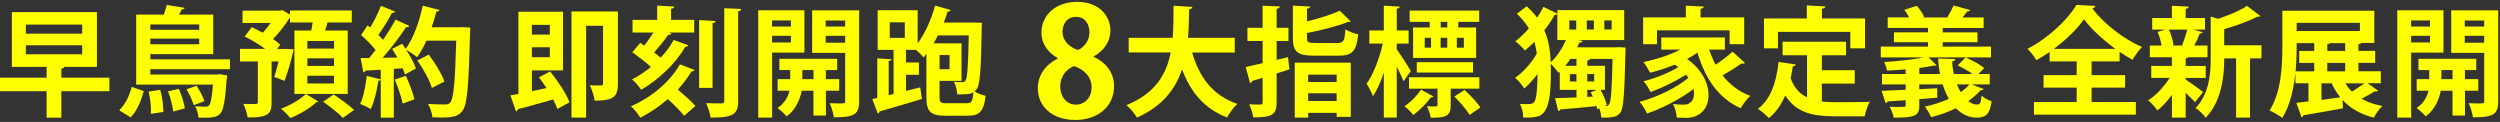
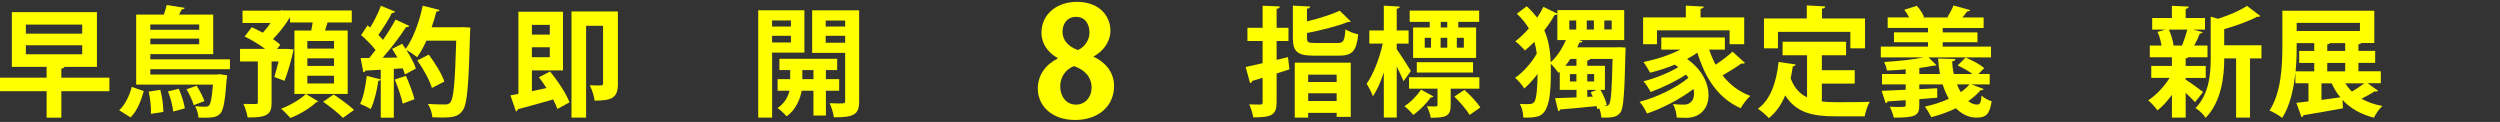
<svg xmlns="http://www.w3.org/2000/svg" width="1230" height="60" viewBox="0 0 1230 60" fill="none">
  <rect x="0" y="0" width="1230" height="60" fill="#333333" stroke="none" />
  <path d="M53.82 38.205V44.865H30.18V57.885H22.935V44.865H3.05176e-05V38.205H22.935V32.895H5.835V5.985H47.685V32.895H31.695C31.575 33.36 31.11 33.6 30.18 33.765V38.205H53.82ZM12.735 12.12V16.56H40.44V12.12H12.72H12.735ZM12.735 22.275V26.715H40.44V22.275H12.72H12.735Z" fill="#FFFF00" />
  <path d="M70.74 44.79C69.45 49.455 67.53 54.48 64.26 57.75L58.65 54.255C61.62 51.45 63.72 47.025 64.83 42.75L70.725 44.79H70.74ZM113.115 34.05H73.95V36.675H106.575L108.03 36.495L111.765 37.08C111.765 37.605 111.645 38.25 111.525 38.895C110.76 49.635 109.95 54.075 108.435 55.815C107.085 57.21 105.69 57.915 100.845 57.915C99.855 57.915 98.745 57.915 97.635 57.855C97.575 56.16 96.87 53.775 96 52.245C98.16 52.485 100.08 52.485 100.965 52.485C101.85 52.485 102.3 52.365 102.84 51.9C103.605 51.03 104.295 48.225 104.76 41.625H67.005V7.185H80.61C81.195 5.55 81.72 3.855 82.005 2.46L90.885 3.855C90.705 4.32 90.3 4.56 89.43 4.62L88.08 7.185H104.895V26.625H73.965V29.19H113.13V34.035L113.115 34.05ZM74.25 55.995C74.43 53.13 73.965 48.585 73.14 45.075L78.855 44.205C79.845 47.655 80.37 52.2 80.37 55.065L74.235 55.995H74.25ZM98.01 12.045H73.965V14.67H98.01V12.045ZM73.965 21.795H98.01V18.99H73.965V21.795ZM85.23 54.885C84.99 52.26 83.88 48.12 82.665 44.97L87.975 43.68C89.31 46.77 90.6 50.805 90.945 53.31L85.23 54.885ZM95.325 51.735C94.74 49.635 93.225 46.365 91.77 43.92L96.735 42.165C98.25 44.505 99.885 47.715 100.59 49.755L95.34 51.735H95.325Z" fill="#FFFF00" />
-   <path d="M171.06 15.03V46.2H144.855V15.03H153.135L153.84 11.055H142.695V8.655H142.575C140.535 11.985 137.445 16.065 134.34 19.215C135.735 20.205 136.965 21.135 137.895 22.02L136.38 24.06H141.045L144.48 24.3C143.31 29.55 141.915 34.74 139.98 39.765C135.195 37.95 135.075 37.89 134.955 37.89C135.6 35.85 136.35 33.045 137.055 30.24H133.62V50.43C133.62 55.86 132.045 57.96 121.83 57.78C121.545 55.86 120.66 52.995 119.73 51.12C122.235 51.18 124.98 51.18 125.805 51.18C126.615 51.12 126.855 50.94 126.855 50.31V30.225H118.095V24.045H130.41C127.44 21.825 123.645 19.545 120.375 17.97L123.87 13.365C125.565 14.13 127.425 15.12 129.3 16.11C130.59 14.715 131.925 13.02 133.095 11.325H119.325V5.25H137.82L138.87 4.905L142.665 7.185V5.145H173.07V11.04H161.16C160.815 12.27 160.395 13.605 159.93 15.015H171.015L171.06 15.03ZM156.585 49.935C156.345 50.175 156 50.28 155.535 50.34C152.91 52.965 147.48 56.295 142.875 58.05C141.765 56.76 139.725 54.66 138.27 53.505C142.77 51.87 147.96 48.72 150.525 46.215L156.6 49.95L156.585 49.935ZM164.34 23.91V20.175H151.215V23.91H164.34ZM164.34 32.43V28.695H151.215V32.43H164.34ZM164.34 41.07V37.275H151.215V41.07H164.34ZM168.72 57.99C166.68 55.83 162.3 52.38 158.97 50.055L164.16 46.5C167.43 48.66 171.87 51.87 174.195 54.09L168.705 58.005L168.72 57.99Z" fill="#FFFF00" />
+   <path d="M171.06 15.03V46.2H144.855V15.03H153.135L153.84 11.055H142.695V8.655H142.575C140.535 11.985 137.445 16.065 134.34 19.215C135.735 20.205 136.965 21.135 137.895 22.02L136.38 24.06H141.045L144.48 24.3C143.31 29.55 141.915 34.74 139.98 39.765C135.195 37.95 135.075 37.89 134.955 37.89C135.6 35.85 136.35 33.045 137.055 30.24H133.62V50.43C133.62 55.86 132.045 57.96 121.83 57.78C121.545 55.86 120.66 52.995 119.73 51.12C122.235 51.18 124.98 51.18 125.805 51.18C126.615 51.12 126.855 50.94 126.855 50.31V30.225H118.095V24.045H130.41C127.44 21.825 123.645 19.545 120.375 17.97L123.87 13.365C125.565 14.13 127.425 15.12 129.3 16.11C130.59 14.715 131.925 13.02 133.095 11.325H119.325V5.25H137.82L138.87 4.905V5.145H173.07V11.04H161.16C160.815 12.27 160.395 13.605 159.93 15.015H171.015L171.06 15.03ZM156.585 49.935C156.345 50.175 156 50.28 155.535 50.34C152.91 52.965 147.48 56.295 142.875 58.05C141.765 56.76 139.725 54.66 138.27 53.505C142.77 51.87 147.96 48.72 150.525 46.215L156.6 49.95L156.585 49.935ZM164.34 23.91V20.175H151.215V23.91H164.34ZM164.34 32.43V28.695H151.215V32.43H164.34ZM164.34 41.07V37.275H151.215V41.07H164.34ZM168.72 57.99C166.68 55.83 162.3 52.38 158.97 50.055L164.16 46.5C167.43 48.66 171.87 51.87 174.195 54.09L168.705 58.005L168.72 57.99Z" fill="#FFFF00" />
  <path d="M227.67 13.335L231.405 13.575C231.405 14.16 231.345 15.09 231.285 15.855C230.58 42.24 229.89 51.405 227.61 54.375C225.735 57 223.635 57.825 217.575 57.825C216 57.825 214.365 57.765 212.73 57.705C212.61 55.83 211.74 52.98 210.51 51.105C214.185 51.39 217.515 51.39 219.03 51.39C220.2 51.39 220.845 51.21 221.535 50.4C223.23 48.645 223.875 40.125 224.46 19.995H209.805C208.41 23.085 206.835 25.89 205.2 28.17C203.97 27.12 201.645 25.485 199.89 24.555C201.93 27.705 203.805 31.155 204.615 33.72C202.635 34.77 200.94 35.7 199.245 36.645C199.005 35.775 198.6 34.725 198.135 33.615L193.755 33.9V57.885H187.335V39.27C187.155 39.615 186.69 39.735 186.165 39.675C185.46 44.52 184.125 50.115 182.37 53.685C181.08 52.815 178.695 51.705 177.18 51.12C178.815 47.91 179.865 42.36 180.45 37.35L187.335 39.045V34.32C184.47 34.5 181.965 34.605 179.865 34.725C179.685 35.25 179.22 35.49 178.755 35.535L177.42 28.53H181.68C182.67 27.3 183.72 26.025 184.77 24.615C182.955 22.215 180.105 19.365 177.645 17.265L180.855 12.48L182.145 13.53C184.185 10.2 186.225 6.12 187.395 2.85L194.4 5.715C194.16 6.18 193.59 6.42 192.825 6.36C191.19 9.63 188.445 13.95 186.165 17.16C187.035 18.03 187.8 18.855 188.445 19.605C190.845 16.155 193.005 12.66 194.625 9.63L201.45 12.78C201.165 13.185 200.58 13.365 199.755 13.365C196.83 17.91 192.405 23.76 188.25 28.425L195.54 28.305C194.67 26.85 193.785 25.38 192.915 24.045C194.79 23.055 196.365 22.29 197.88 21.54C198.465 22.35 198.99 23.175 199.575 24.045C203.25 19.14 206.28 10.8 207.975 2.805L216.27 4.905C216.09 5.43 215.565 5.715 214.695 5.67C214.05 8.235 213.3 10.86 212.355 13.425H226.125L227.64 13.365L227.67 13.335ZM198.135 50.985C197.49 47.835 195.795 42.87 194.22 39.135L199.71 37.32C201.345 40.995 203.16 45.66 203.91 48.825L198.135 50.985ZM210.975 26.88C214.005 30.96 217.395 36.39 218.625 40.125L212.505 43.275C211.455 39.66 208.305 33.93 205.32 29.73L210.975 26.865V26.88Z" fill="#FFFF00" />
  <path d="M261.69 44.85C264.03 44.385 266.415 43.86 268.875 43.335C267.705 41.46 266.43 39.66 265.14 38.025L270.63 35.16C274.425 39.765 278.565 46.02 280.2 50.34L274.245 53.61C273.78 52.215 273.015 50.64 272.145 48.945C265.665 50.82 259.185 52.56 254.805 53.73C254.685 54.315 254.28 54.72 253.875 54.84L251.13 46.905C252.3 46.725 253.575 46.44 255.045 46.2V5.76H276.99V34.65H261.705V44.865L261.69 44.85ZM270.51 12.225H261.69V17.01H270.51V12.225ZM261.69 28.155H270.51V23.25H261.69V28.155ZM304.005 5.625V41.22C304.005 47.985 301.32 49.515 292.56 49.515C292.32 47.415 291.21 43.905 290.16 41.925C291.555 42.045 292.965 42.045 294.075 42.045C296.46 42.045 296.7 42.045 296.7 41.055V12.69H288.36V57.87H281.175V5.64H303.99L304.005 5.625Z" fill="#FFFF00" />
-   <path d="M336.57 56.985C334.935 54.765 331.665 51.555 328.575 48.75C324.495 52.305 319.875 55.41 315.03 57.915C314.04 56.16 312.105 53.835 310.425 52.305C320.115 48.105 329.445 40.575 334.53 31.65L341.76 34.455C341.52 34.86 340.995 35.16 340.185 35.16C338.31 38.31 336.045 41.295 333.48 44.085C336.63 46.71 340.185 49.86 342.12 52.14L336.57 56.985ZM330.39 16.59C330.105 17.055 329.52 17.175 328.695 17.175C326.94 19.8 324.195 23.13 321.81 25.815C322.98 26.685 324.09 27.57 325.02 28.38C327.585 25.695 329.805 22.725 331.44 19.68L338.685 22.245C338.445 22.71 337.98 23.01 337.17 23.01C332.385 31.245 324.27 39 315.465 44.19C314.475 42.615 312.66 40.455 310.965 39.06C314.175 37.425 317.325 35.325 320.25 32.925C317.625 30.525 314.01 27.795 311.085 25.695L315 21.09C315.645 21.495 316.335 21.96 316.98 22.425C318.555 20.445 320.13 18.165 321.48 16.005H311.205V9.765H323.34V2.76L331.74 3.225C331.68 3.81 331.275 4.155 330.165 4.335V9.765H341.55V16.005H329.175L330.405 16.59H330.39ZM352.095 10.35C352.035 10.935 351.63 11.22 350.58 11.4V43.215H343.98V9.885L352.095 10.35ZM356.355 4.05L364.695 4.395C364.635 4.98 364.23 5.385 363.18 5.505V49.575C363.18 56.4 360.615 57.87 349.635 57.87C349.35 55.89 348.345 52.74 347.415 50.745C350.685 50.865 353.895 50.865 355.005 50.865C355.995 50.805 356.34 50.52 356.34 49.53V4.065L356.355 4.05Z" fill="#FFFF00" />
  <path d="M395.745 25.89H379.875V57.87H373.05V5.055H395.76V25.89H395.745ZM389.145 10.08H379.86V13.05H389.145V10.08ZM379.86 20.88H389.145V17.61H379.86V20.88ZM412.89 44.64H406.35V56.835H400.215V44.64H394.44C393.735 48.375 391.695 54.03 386.97 57.24C386.04 56.01 383.88 54.09 382.53 53.16C386.085 50.82 387.78 47.445 388.425 44.64H382.59V38.925H388.77V34.485H383.46V28.935H411.885V34.485H406.335V38.925H412.875V44.64H412.89ZM394.74 38.925H400.23V34.485H394.74V38.925ZM422.7 5.07V49.725C422.7 56.43 420.195 57.72 410.265 57.72C410.025 55.8 409.095 52.59 408.165 50.775C409.68 50.835 411.315 50.895 412.605 50.895C415.53 50.895 415.815 50.895 415.815 49.665V26.025H399.585V5.07H422.7ZM415.815 10.095H406.245V13.065H415.815V10.095ZM406.245 21.015H415.815V17.625H406.245V21.015Z" fill="#FFFF00" />
-   <path d="M479.67 11.115L483.12 11.235C482.715 15.255 483.18 39.885 480.72 43.62C480.315 44.205 479.91 44.67 479.49 45.015C480.945 45.945 483.285 46.77 484.92 47.115C484.05 54.645 482.115 56.925 476.1 56.925H465.135C457.89 56.925 455.79 55.005 455.79 47.82V26.52C455.325 27.105 454.86 27.69 454.395 28.215C453.525 27.225 451.995 25.65 450.66 24.54H445.755V30.72H452.115V36.795H445.755V44.73L452.76 42.975L453.57 48.69C445.98 51.03 437.925 53.355 432.795 54.825C432.675 55.41 432.27 55.755 431.865 55.875L429.18 48.75L431.625 48.165V28.725L438.63 29.13C438.57 29.655 438.225 29.895 437.235 30.06V46.875L439.635 46.23V24.525H431.82V5.025H451.485V21.36C455.1 16.515 458.19 9.57 460.065 2.745L467.775 4.965C467.595 5.43 467.07 5.73 466.26 5.67C465.675 7.485 465.03 9.285 464.34 11.1H479.685L479.67 11.115ZM437.76 10.995V18.645H445.17V10.995H437.76ZM462.27 47.76C462.27 50.385 462.735 50.79 465.885 50.79H475.515C478.02 50.79 478.545 49.92 478.905 45.42C477.27 46.41 475.815 46.41 470.97 46.41C470.85 44.535 470.265 41.91 469.335 40.23C471.03 40.41 472.545 40.41 473.415 40.41C474.12 40.41 474.645 40.29 475.05 39.54C475.92 38.205 476.34 32.715 476.625 17.415H461.445C460.8 18.765 460.05 20.1 459.345 21.33H473.055V39.78H462.255V47.775L462.27 47.76ZM462.27 27.105V34.05H467.175V27.105H462.27Z" fill="#FFFF00" />
  <path d="M520.365 28.575C515.145 25.665 512.385 20.97 512.385 16.2C512.385 6.87 520.065 0.915 529.845 0.915C541.035 0.915 546.33 7.995 546.33 15.09C546.33 19.635 543.795 24.645 538.05 27.765V27.915C543.57 30.45 548.115 35.295 548.115 42.315C548.115 52.38 540.21 59.025 529.02 59.025C517.005 59.025 510.6 51.645 510.6 43.59C510.6 36.66 514.71 31.65 520.365 28.815V28.59V28.575ZM537.075 43.2C537.075 37.68 533.34 34.17 528.42 32.535C524.175 34.095 521.625 38.055 521.625 42.525C521.625 47.295 524.535 51.48 529.305 51.48C534.075 51.48 537.06 47.595 537.06 43.2H537.075ZM522.75 15.675C522.75 19.995 525.885 22.98 530.28 24.63C533.415 23.355 536.025 19.86 536.025 16.05C536.025 12.24 534.165 8.295 529.455 8.295C524.745 8.295 522.735 12.105 522.735 15.675H522.75Z" fill="#FFFF00" />
-   <path d="M607.485 25.83H586.53C589.98 37.905 596.745 47.07 608.76 51.105C607.065 52.62 604.785 55.77 603.69 57.81C592.485 53.43 585.825 45.375 581.565 34.11C578.355 43.68 572.055 52.26 559.335 57.87C558.285 55.89 556.185 53.325 554.205 51.735C568.44 45.96 573.93 36.495 575.97 25.815H555.315V18.585H576.975C577.38 13.395 577.32 8.085 577.38 2.82L586.665 3.405C586.545 4.05 586.02 4.455 585.03 4.635C584.97 9.135 584.91 13.86 584.505 18.585H607.5V25.815L607.485 25.83Z" fill="#FFFF00" />
  <path d="M633.69 28.095L634.395 34.11C632.295 34.815 630.195 35.505 628.095 36.15V50.28C628.095 56.58 625.695 57.75 616.59 57.75C616.35 55.995 615.48 53.145 614.61 51.33C616.89 51.45 619.335 51.45 620.1 51.45C620.91 51.39 621.21 51.165 621.21 50.34V38.265L616.02 39.84C615.96 40.425 615.495 40.77 615.03 40.89L612.87 32.955C615.15 32.49 618 31.845 621.21 31.08V20.16H613.74V13.68H621.21V2.82L629.67 3.165C629.61 3.81 629.205 4.155 628.095 4.335V13.68H633.93V20.16H628.095V29.445L633.705 28.11L633.69 28.095ZM643.035 18.645C643.035 20.865 643.62 21.15 647.235 21.15H657.975C661.005 21.15 661.53 20.22 661.95 14.445C663.405 15.435 666.33 16.545 668.25 16.89C667.38 25.23 665.325 27.39 658.56 27.39H646.59C638.295 27.39 636.09 25.41 636.09 18.69V2.76L644.61 3.225C644.55 3.75 644.085 4.155 643.035 4.275V10.515C649.05 9.06 655.17 7.125 659.145 5.265L664.575 10.575C664.335 10.815 663.87 10.815 663.12 10.815C657.99 12.915 650.16 14.835 643.05 16.245V18.645H643.035ZM637.02 57.87V30.84H664.575V57.51H657.63V55.53H643.62V57.87H637.02ZM657.63 36.735H643.62V40.35H657.63V36.735ZM643.62 49.695H657.63V45.9H643.62V49.695Z" fill="#FFFF00" />
  <path d="M687.195 24.195C688.83 26.475 693.21 33.3 694.14 34.935L690.525 39.96C689.82 38.085 688.485 35.355 687.195 32.73V57.825H680.835V35.64C679.32 40.245 677.505 44.4 675.465 47.37C674.82 45.45 673.365 42.765 672.375 41.19C675.705 36.585 678.795 28.47 680.31 21.465H673.71V14.985H680.835V2.79L688.71 3.255C688.65 3.78 688.245 4.125 687.195 4.305V14.985H693.03V21.465H687.195V24.21V24.195ZM705.225 47.43C705.105 47.775 704.64 47.955 703.995 47.895C702.015 50.7 698.565 54.255 695.295 56.535C694.305 55.2 692.43 53.385 690.975 52.275C694.065 50.295 697.275 46.965 699.15 44.1L705.225 47.43ZM727.875 43.635H713.745V51.69C713.745 57.24 711.36 57.93 703.935 57.93C703.695 56.175 702.825 53.91 702.06 52.275C703.17 52.335 704.28 52.395 705.15 52.395C707.13 52.395 707.25 52.275 707.25 51.63V43.635H693.24V38.025H727.845V43.635H727.875ZM703.425 13.515V10.77H693.555V5.22H727.755V10.77H717.48V13.515H726.24V28.515H695.25V13.515H703.425ZM724.725 35.7H697.065V30.615H724.725V35.7ZM700.965 18.6V23.445H704.055V18.6H700.965ZM712.05 18.6H708.78V23.445H712.05V18.6ZM712.05 13.515V10.77H708.84V13.515H712.05ZM723.075 56.535C721.62 54.09 718.29 50.235 715.545 47.49L720.51 44.22C723.315 46.785 726.75 50.355 728.325 52.86L723.075 56.535ZM720.21 23.445V18.6H716.76V23.445H720.21Z" fill="#FFFF00" />
  <path d="M796.335 23.205L799.785 23.385C799.785 23.91 799.725 24.72 799.725 25.425C799.26 45.855 798.795 52.98 797.34 55.185C796.17 56.82 794.835 57.87 789.93 57.87C789.225 57.87 788.535 57.87 787.83 57.81C787.77 56.52 787.425 54.78 786.84 53.31L785.91 53.715C785.79 53.25 785.67 52.725 785.505 52.2C778.8 52.905 772.02 53.49 767.64 53.835C767.52 54.36 767.115 54.6 766.65 54.645L765.075 48.285C767.94 48.225 771.615 48.105 775.635 47.94V44.205H767.4V35.34L766.815 35.865C766.005 34.695 764.25 32.595 762.96 31.365C763.02 32.475 763.02 33.645 763.02 34.815C763.02 45.03 762.615 56.055 756.315 57.345C754.215 57.87 751.875 57.93 749.43 57.81C749.43 55.59 748.905 53.085 747.735 51.105C749.085 51.225 750.24 51.225 751.185 51.225C753.225 51.225 754.11 51.165 754.86 50.175C755.97 48.72 756.435 42.945 756.495 36.405C754.395 39.15 752.115 41.655 749.955 43.53C748.905 41.835 746.985 39.555 745.41 38.28C749.265 35.715 753.525 30.93 756.09 26.37C755.85 24.39 755.445 22.455 754.92 20.595C753.405 22.11 751.83 23.565 750.255 24.855C749.145 23.46 746.985 21.405 745.53 20.295C747.81 18.6 750.09 16.38 752.19 13.995C750.735 11.55 748.8 9.09 746.295 6.765L751.14 3.09C753.18 4.965 754.875 6.825 756.27 8.7C757.44 6.945 758.49 5.145 759.36 3.39L766.245 6.72V4.965H799.11V19.725H776.925L778.62 20.25C778.44 20.775 777.915 20.955 777.105 20.895C776.76 21.705 776.4 22.47 775.995 23.295H795.015L796.35 23.235L796.335 23.205ZM766.215 19.71V6.93C765.93 7.275 765.45 7.395 764.865 7.335C763.53 9.78 761.775 12.42 759.795 14.925C762.015 19.95 762.72 25.14 762.945 30.63C765.87 28.065 768.6 23.925 770.415 19.71H766.215ZM775.605 28.995H772.635C771.87 30.165 771 31.335 770.13 32.385H775.62V28.995H775.605ZM772.11 10.08V14.52H775.5V10.08H772.11ZM772.395 40.08H775.605V36.465H772.395V40.08ZM780.69 10.08V14.52H784.185V10.08H780.69ZM789.39 52.155C790.725 52.155 791.085 52.155 791.73 51.225C792.6 49.935 793.065 44.46 793.365 28.995H782.28C782.16 29.4 781.755 29.7 780.93 29.805V32.37H789.63V44.22H787.47C788.805 46.62 790.035 49.53 790.56 51.63L789.39 52.155ZM780.93 36.45V40.065H784.32V36.45H780.93ZM780.93 47.655L783.675 47.535C783.33 46.77 782.97 46.08 782.625 45.435L785.55 44.205H780.945V47.655H780.93ZM789.33 10.065V14.505H792.945V10.065H789.33Z" fill="#FFFF00" />
  <path d="M840.915 24.42C841.785 27.045 842.835 29.505 844.065 31.83C847.035 29.85 850.245 27.45 852.405 25.41L858.54 30.96C858.3 31.2 857.835 31.305 857.37 31.305C857.19 31.305 856.965 31.305 856.725 31.245C854.445 32.94 850.71 35.265 847.5 37.08C850.995 41.58 855.495 45.075 861.15 47.175C859.575 48.57 857.475 51.315 856.425 53.25C845.445 48.405 838.98 38.595 835.125 25.935C833.55 27.045 831.855 28.035 830.04 29.025C837.57 34.335 840.6 41.16 840.6 46.77C840.6 53.475 836.34 57.975 829.62 57.975C828.225 57.975 826.59 57.915 824.955 57.855C824.835 55.98 824.31 53.25 823.08 51.195C825.06 51.435 826.815 51.48 828.21 51.48C829.605 51.48 830.835 51.3 831.705 50.37C832.815 49.605 833.46 48.03 833.46 45.99C833.46 45.285 833.4 44.535 833.22 43.77C826.8 48.675 817.935 53.28 810.345 55.845C809.535 54.15 808.065 51.585 806.67 50.07C815.01 47.97 824.94 43.125 830.715 38.28C830.37 37.755 829.95 37.23 829.485 36.705C824.52 39.975 817.575 43.305 812.085 45.285C811.32 43.71 809.865 41.31 808.59 39.975C814.08 38.64 821.145 35.835 825.69 33.03C825.165 32.625 824.58 32.22 823.995 31.8C820.08 33.435 815.88 34.77 811.86 35.775C811.155 34.44 809.58 31.8 808.59 30.525C814.83 29.235 821.43 27.135 826.74 24.39H817.35V18.435H848.64V24.39H840.885L840.915 24.42ZM815.235 14.91V21.735H808.41V8.55H829.425V2.775L838.245 3.24C838.185 3.825 837.78 4.17 836.67 4.35V8.55H858.15V21.735H850.965V14.91H815.25H815.235Z" fill="#FFFF00" />
  <path d="M896.355 41.115V49.935C898.455 50.175 900.735 50.28 903.06 50.28C906.21 50.28 915.96 50.28 919.935 50.1C918.885 51.795 917.775 55.125 917.43 57.225H902.715C891.75 57.225 883.695 55.41 878.325 46.95C876.405 51.495 873.78 55.35 870.27 58.095C869.1 56.805 866.475 54.54 864.9 53.49C871.035 49.11 874.005 40.59 875.055 30.495L883.515 31.725C883.335 32.25 882.87 32.595 882.06 32.655C881.775 34.695 881.415 36.63 881.01 38.55C882.765 43.335 885.57 46.2 889.065 47.895V27.18H877.035V20.52H908.265V27.18H896.355V34.53H912.525V41.13H896.355V41.115ZM874.755 15.675V23.79H867.87V9.075H888.945V2.655L898.05 3.18C897.99 3.765 897.525 4.11 896.415 4.29V9.075H917.595V23.79H910.365V15.675H874.755Z" fill="#FFFF00" />
  <path d="M969.96 41.52L975.975 43.8C975.735 44.205 975.21 44.505 974.46 44.385C972.765 46.305 970.725 48.12 968.385 49.755C969.72 50.805 971.19 51.45 972.705 51.45C974.22 51.45 974.625 50.46 974.925 47.07C976.275 48.24 978.255 49.35 979.89 49.815C978.9 56.475 976.965 57.87 972.3 57.87C968.505 57.81 965.115 56.115 962.325 53.265C958.53 55.08 954.39 56.595 950.19 57.645C949.545 56.31 948.03 53.67 947.04 52.455C951.06 51.585 955.215 50.295 958.83 48.6C957.66 46.56 956.61 44.16 955.8 41.535H944.295V43.875L953.115 43.41V48.075L944.295 48.78V51.75C944.295 56.88 942.54 57.885 931.74 57.885C931.395 56.25 930.57 54.03 929.76 52.515C931.05 52.575 932.505 52.635 933.735 52.635C937.59 52.635 937.59 52.575 937.59 51.585V49.305C934.26 49.545 931.17 49.77 928.725 49.89C928.605 50.355 928.2 50.655 927.735 50.76L925.755 44.685C928.965 44.565 933.105 44.4 937.605 44.16V41.535H925.935V36.405H937.605V34.125C934.515 34.41 931.365 34.59 928.38 34.71C928.2 33.48 927.57 31.68 926.985 30.51C933.75 30.105 941.4 29.28 946.59 28.23H925.35V22.92H948.585V20.76H931.83V15.915H948.585V13.755H928.74V8.565H939.3C938.655 7.275 937.785 5.94 936.9 4.83L943.035 2.85C944.55 4.425 946.005 6.705 946.65 8.34L946.005 8.58H958.665L958.14 8.4C959.19 6.705 960.48 4.38 961.11 2.685L969.345 4.965C969.165 5.43 968.64 5.61 967.83 5.61C967.245 6.48 966.375 7.59 965.55 8.58H975.945V13.77H955.815V15.93H972.915V20.775H955.815V22.935H979.575V28.245H948.81L952.785 32.1C952.545 32.28 952.44 32.28 951.435 32.28C949.455 32.685 946.995 33.09 944.31 33.45V36.42H954.465C954 33.975 953.7 31.395 953.535 28.77L962.055 29.055C962.055 29.64 961.59 30.045 960.48 30.165C960.54 32.265 960.825 34.425 961.29 36.405H970.455C968.415 34.89 965.55 33.255 963.165 32.205L967.08 28.29C970.23 29.58 974.205 31.74 976.245 33.48L973.38 36.405H978.93V41.535H970.005L969.96 41.52ZM962.835 41.52C963.36 42.915 964.005 44.205 964.71 45.315C966.405 44.145 967.8 42.915 968.97 41.52H962.85H962.835Z" fill="#FFFF00" />
-   <path d="M1042.84 30.21H1029.07V36.975H1045.53V43.11H1029.07V50.175H1050.84V56.415H1000.71V50.175H1021.73V43.11H1005.43V36.975H1021.73V30.21H1008.42V25.545C1006.32 27 1004.1 28.41 1001.88 29.625C1000.95 27.99 999.015 25.425 997.5 24.015C1007.6 18.885 1017.29 9.72 1021.61 2.415L1030.93 2.94C1030.75 3.585 1030.23 3.99 1029.42 4.11C1035.08 11.76 1045.07 19.35 1053.87 23.13C1052.06 24.885 1050.48 27.33 1049.2 29.43C1047.1 28.26 1044.94 26.925 1042.84 25.515V30.18V30.21ZM1040.75 24.03C1034.57 19.53 1028.77 14.22 1025.34 9.435C1022.07 14.16 1016.7 19.41 1010.52 24.03H1040.76H1040.75Z" fill="#FFFF00" />
  <path d="M1075.35 38.31V39.18C1077.23 40.29 1082.6 44.205 1083.93 45.255L1079.96 50.28C1078.91 49.11 1077.15 47.355 1075.35 45.675V57.87H1068.59V46.665C1066.37 49.695 1063.92 52.44 1061.46 54.315C1060.41 52.8 1058.37 50.52 1056.9 49.35C1060.76 46.905 1064.78 42.585 1067.46 38.325H1058.42V32.43H1068.57V28.17H1057.71V22.395H1063.49C1063.14 20.295 1062.44 17.73 1061.51 15.69L1065.3 14.58H1058.88V8.865H1068.57V2.85L1076.87 3.255C1076.81 3.84 1076.4 4.185 1075.35 4.365V8.865H1084.86V14.58H1079.03L1083.75 15.81C1083.57 16.215 1083.11 16.455 1082.3 16.515C1081.65 18.27 1080.6 20.49 1079.55 22.41H1086.09V28.185H1076.64C1076.4 28.425 1076 28.65 1075.35 28.71V32.445H1085.22V38.34H1075.35V38.31ZM1073.6 22.32C1074.47 20.16 1075.52 17.01 1076.16 14.565H1067.12C1068.23 17.07 1069.1 20.115 1069.4 22.275L1069.05 22.395H1073.78L1073.6 22.335V22.32ZM1112.64 22.26V28.74H1106.99V57.87H1100.16V28.74H1094.33C1094.33 37.38 1093.04 49.92 1085.16 57.975C1084.29 56.46 1081.83 54.06 1080.2 53.19C1087.02 46.065 1087.67 36.21 1087.67 28.32V8.19L1091.28 9.24C1096.65 7.485 1102.2 5.16 1105.52 2.88L1112.12 7.905C1111.77 8.25 1111.19 8.25 1110.48 8.25C1106.4 10.41 1100.27 12.63 1094.31 14.325V22.26H1112.64Z" fill="#FFFF00" />
  <path d="M1164.93 40.995L1170 44.61C1169.82 44.895 1169.42 45.015 1168.95 45.015C1168.77 45.015 1168.54 45.015 1168.36 44.955C1166.73 45.945 1164.23 47.4 1161.89 48.57C1164.75 50.205 1168.19 51.435 1172.1 52.125C1170.65 53.475 1168.83 56.1 1167.96 57.9C1161.36 56.205 1156.35 53.295 1152.5 49.14L1152.74 53.28C1145.55 54.615 1138.14 55.905 1133.3 56.67C1133.24 57.255 1132.77 57.54 1132.36 57.66L1129.8 50.595C1131.56 50.415 1133.54 50.19 1135.76 49.89V40.965H1129.34V36.06H1129.27C1128.46 43.83 1126.71 51.99 1122.86 58.005C1121.46 56.895 1118.35 55.035 1116.61 54.39C1122.45 45.345 1122.92 32.1 1122.92 22.695V5.295H1168.16V21.165H1161.74C1161.5 21.51 1161.09 21.69 1160.34 21.81V25.02H1168.58V30.915H1160.34V35.055H1171.36V40.95H1164.95L1164.93 40.995ZM1129.97 21.21C1129.97 24.885 1129.97 29.385 1129.44 35.1H1138.61V30.96H1131.2V25.065H1138.61V21.21H1129.97ZM1161.08 11.235H1129.97V15.255H1161.08V11.235ZM1142.16 40.995V49.17C1145.19 48.765 1148.3 48.36 1151.45 47.88C1149.75 45.84 1148.35 43.56 1147.18 40.995H1142.16ZM1153.83 25.065V21.21H1146.42C1146.18 21.495 1145.77 21.735 1145.02 21.855V25.065H1153.85H1153.83ZM1153.83 35.1V30.96H1145.01V35.1H1153.83ZM1153.89 40.995C1154.82 42.45 1155.87 43.86 1157.16 45.075C1159.26 43.785 1161.54 42.27 1163.24 40.995H1153.89Z" fill="#FFFF00" />
-   <path d="M1202.16 25.89H1186.29V57.87H1179.47V5.055H1202.18V25.89H1202.16ZM1195.56 10.08H1186.28V13.05H1195.56V10.08ZM1186.28 20.88H1195.56V17.61H1186.28V20.88ZM1219.31 44.64H1212.77V56.835H1206.63V44.64H1200.86C1200.15 48.375 1198.11 54.03 1193.39 57.24C1192.46 56.01 1190.3 54.09 1188.95 53.16C1192.5 50.82 1194.2 47.445 1194.84 44.64H1189.01V38.925H1195.19V34.485H1189.88V28.935H1218.3V34.485H1212.75V38.925H1219.29V44.64H1219.31ZM1201.16 38.925H1206.65V34.485H1201.16V38.925ZM1229.12 5.07V49.725C1229.12 56.43 1226.61 57.72 1216.68 57.72C1216.44 55.8 1215.51 52.59 1214.58 50.775C1216.1 50.835 1217.73 50.895 1219.02 50.895C1221.95 50.895 1222.23 50.895 1222.23 49.665V26.025H1206V5.07H1229.12ZM1222.23 10.095H1212.66V13.065H1222.23V10.095ZM1212.66 21.015H1222.23V17.625H1212.66V21.015Z" fill="#FFFF00" />
</svg>